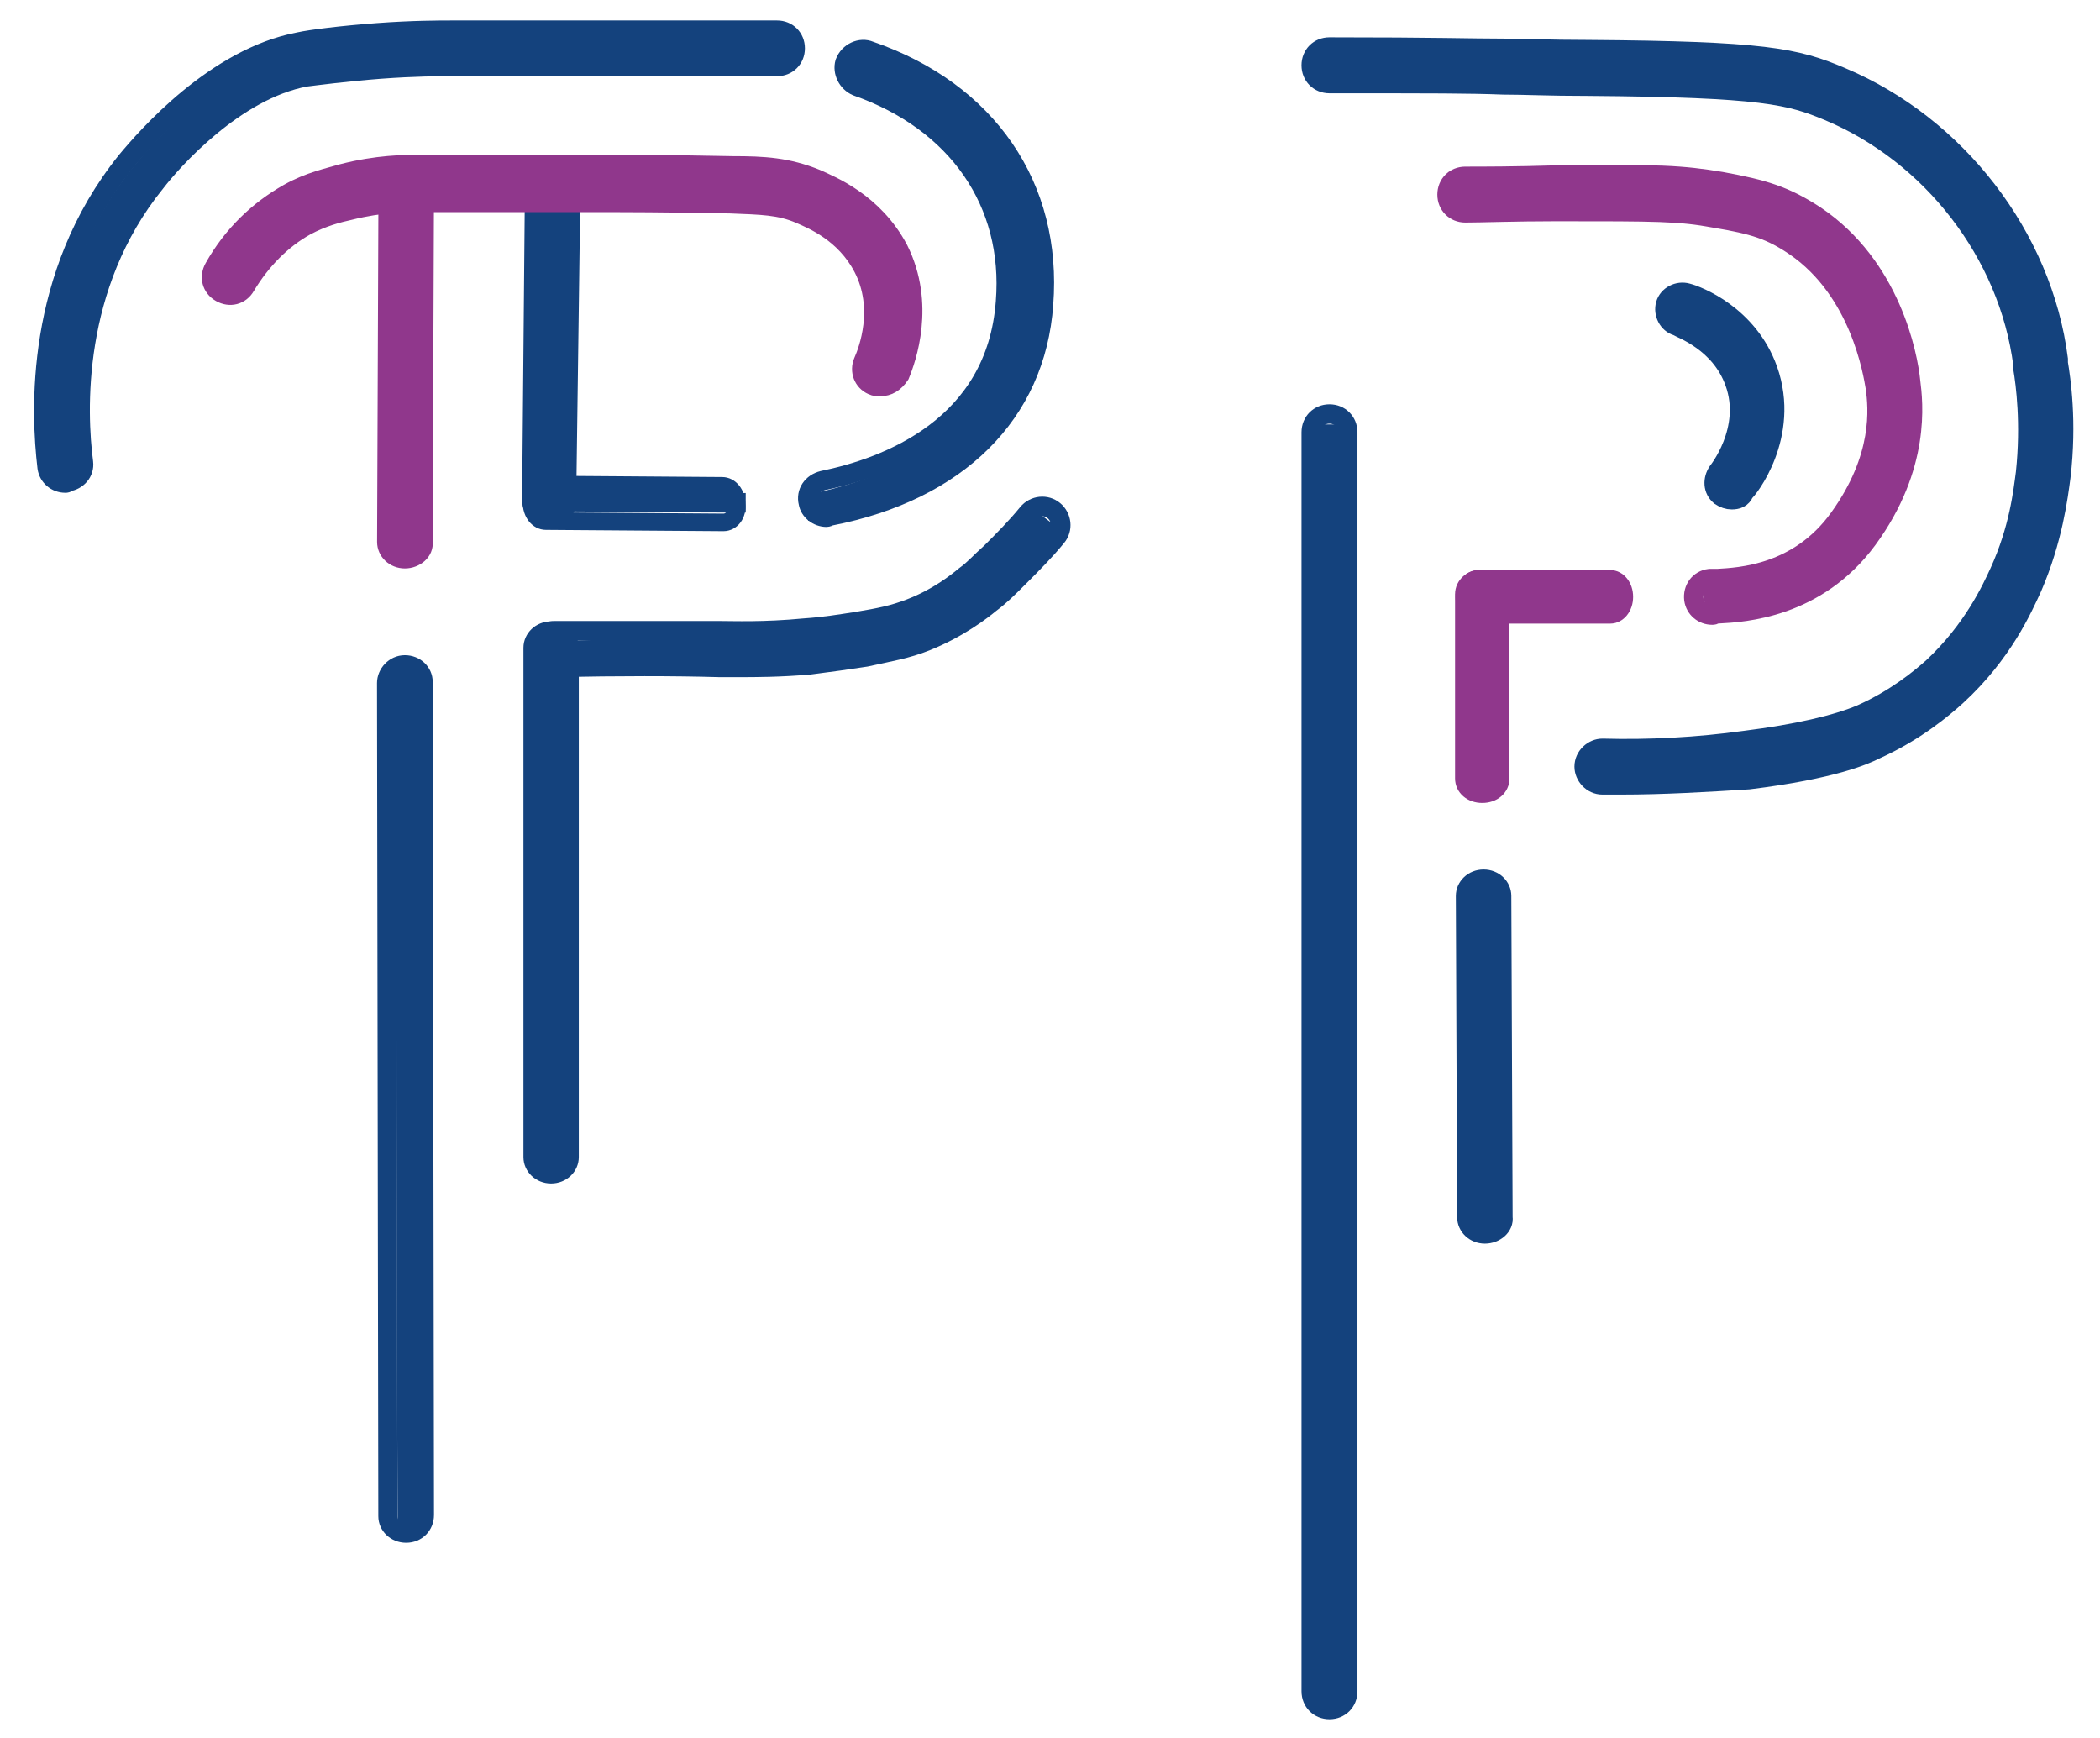
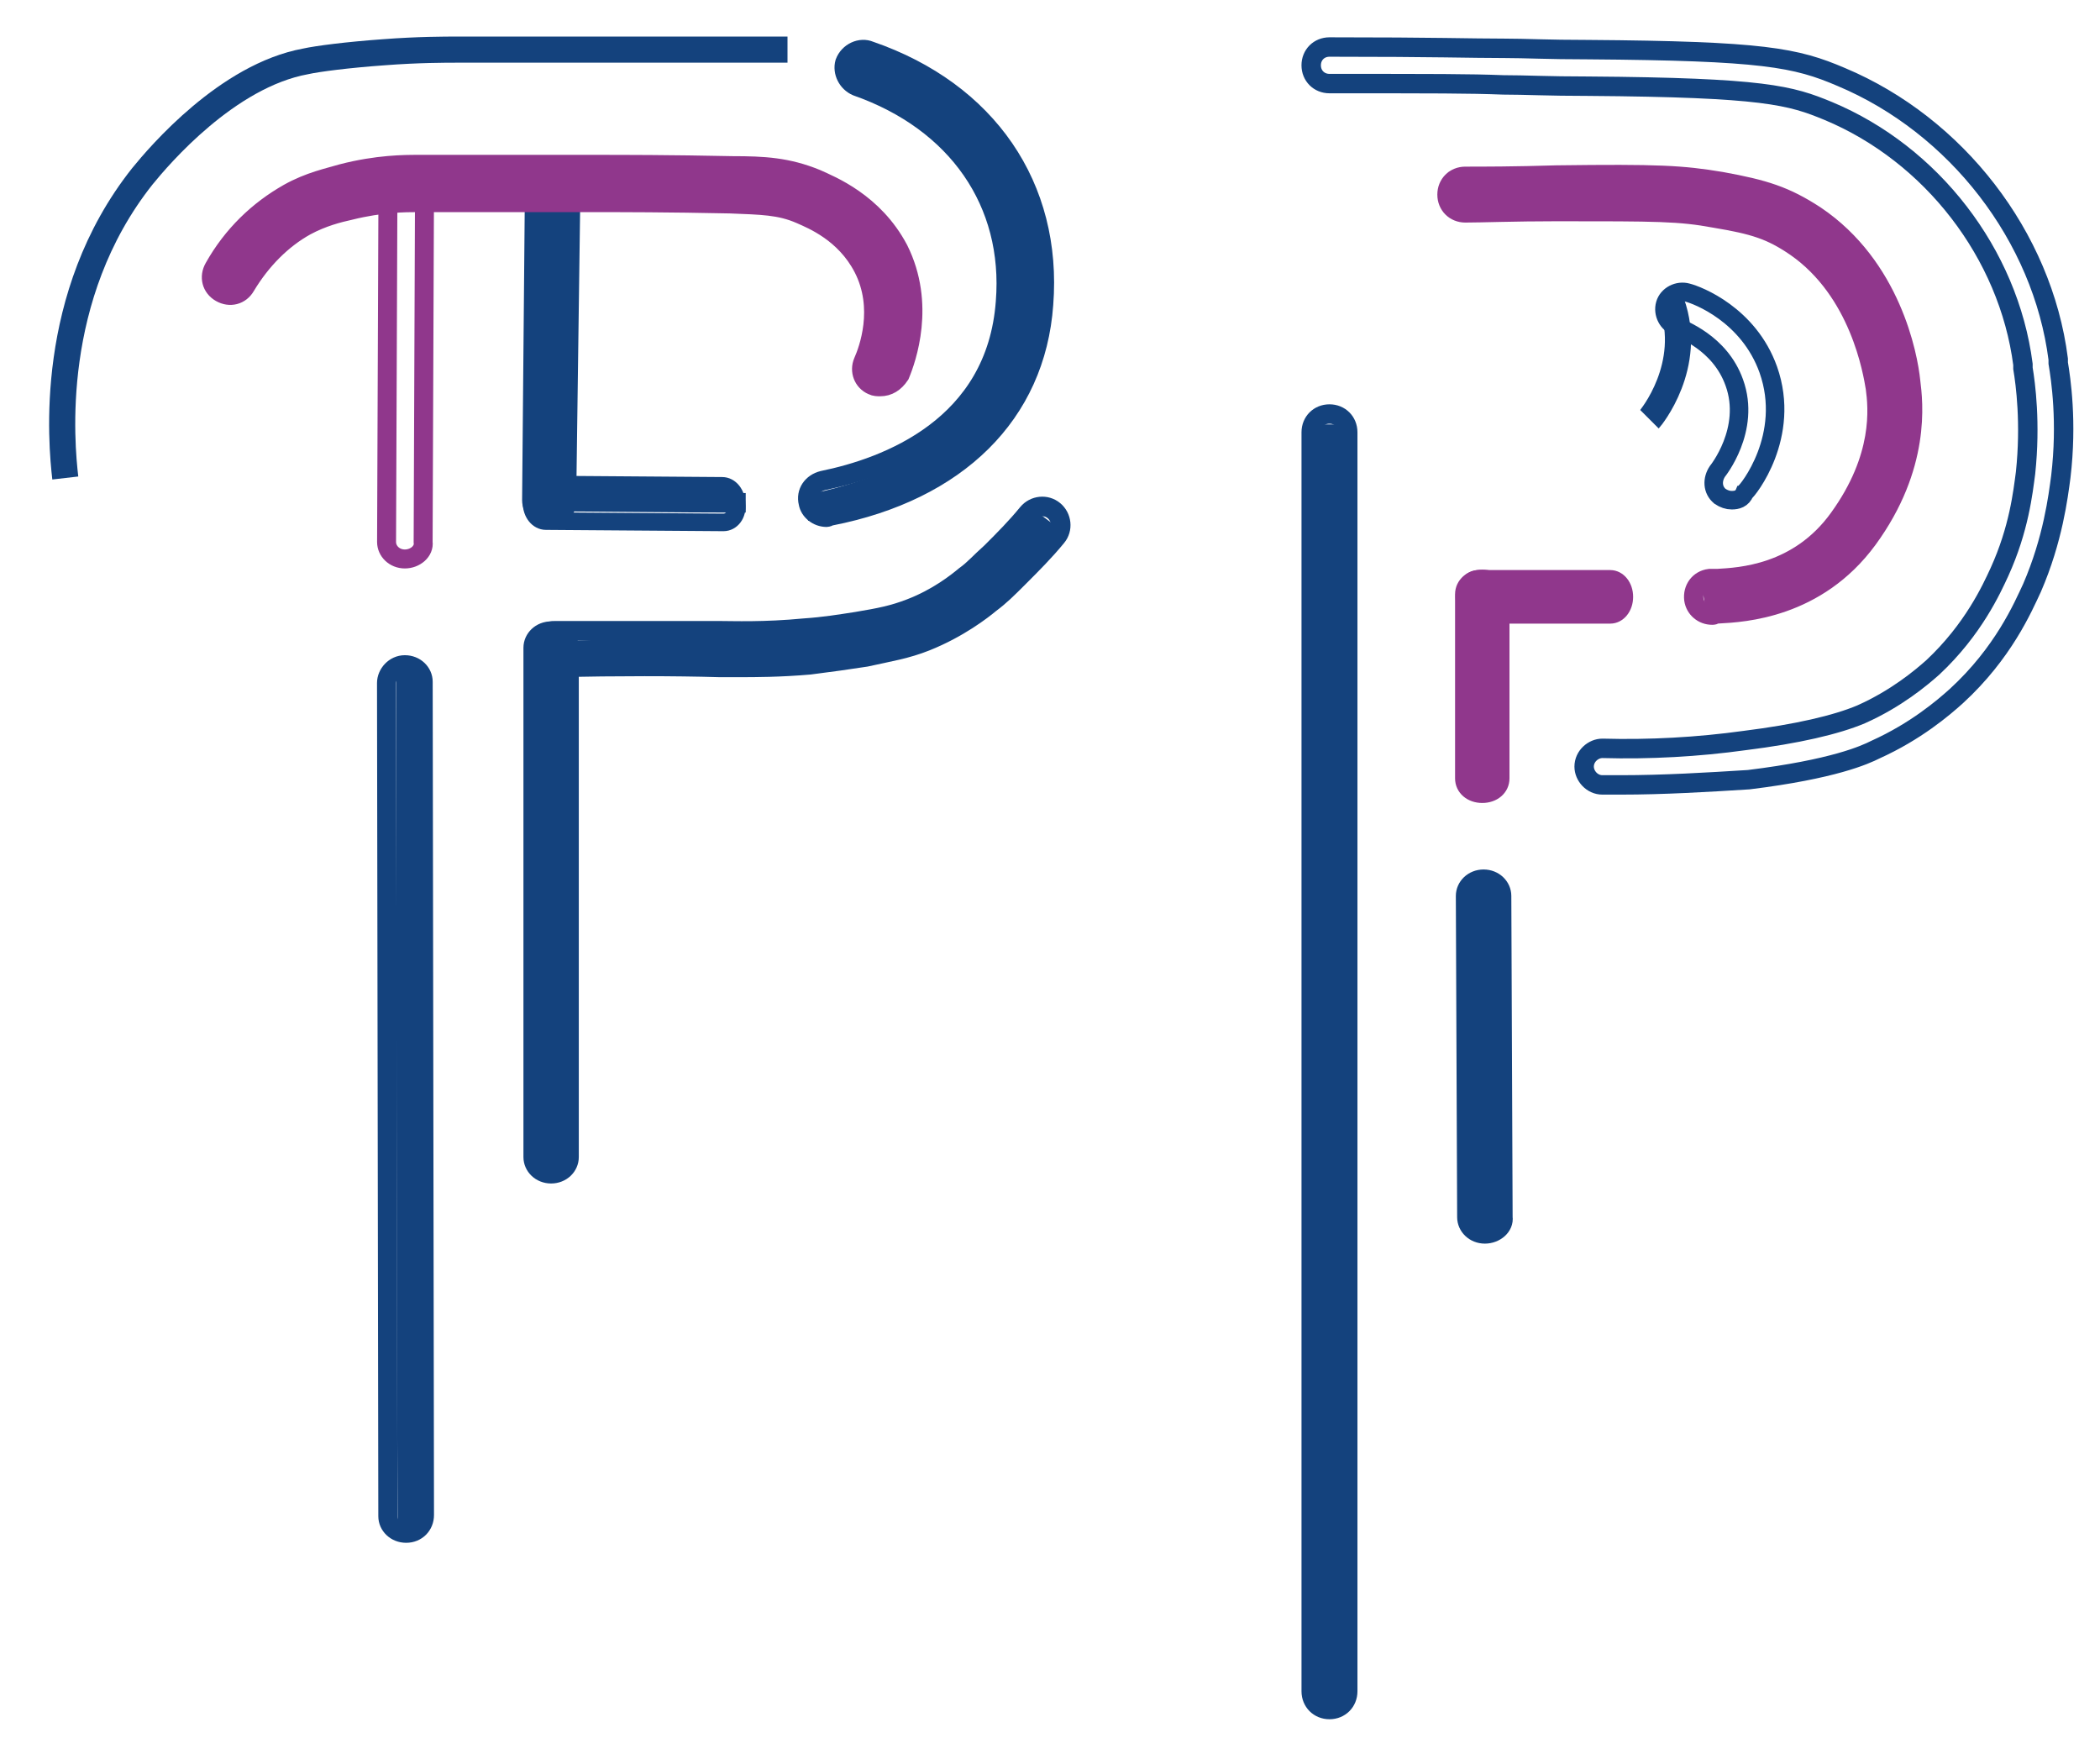
<svg xmlns="http://www.w3.org/2000/svg" xmlns:xlink="http://www.w3.org/1999/xlink" version="1.1" id="Laag_1" x="0px" y="0px" viewBox="0 0 160.8 133.1" style="enable-background:new 0 0 160.8 133.1;" xml:space="preserve">
  <style type="text/css">
	.st0{clip-path:url(#SVGID_2_);fill:none;stroke:#14427D;stroke-width:1.467;stroke-miterlimit:10;}
	.st1{clip-path:url(#SVGID_2_);fill:none;stroke:#14427D;stroke-width:2;stroke-miterlimit:10;}
	.st2{clip-path:url(#SVGID_2_);fill:none;stroke:#90378C;stroke-width:1.452;stroke-miterlimit:10;}
	.st3{clip-path:url(#SVGID_2_);fill:none;stroke:#90378C;stroke-width:1.5;stroke-miterlimit:10;}
	.st4{clip-path:url(#SVGID_2_);fill:none;stroke:#14427D;stroke-width:1.443;stroke-miterlimit:10;}
	.st5{clip-path:url(#SVGID_2_);fill:none;stroke:#14427D;stroke-width:1.5;stroke-miterlimit:10;}
	.st6{clip-path:url(#SVGID_2_);fill:none;stroke:#14427D;stroke-width:1.345;stroke-miterlimit:10;}
	.st7{clip-path:url(#SVGID_2_);fill:none;stroke:#14427D;stroke-width:1.499;stroke-miterlimit:10;}
	.st8{clip-path:url(#SVGID_2_);fill:none;stroke:#14427D;stroke-width:1.984;stroke-miterlimit:10;}
	.st9{clip-path:url(#SVGID_2_);fill:none;stroke:#14427D;stroke-width:1.439;stroke-miterlimit:10;}
	.st10{clip-path:url(#SVGID_2_);fill:none;stroke:#14427D;stroke-width:1.486;stroke-miterlimit:10;}
	.st11{clip-path:url(#SVGID_2_);fill:none;stroke:#14427D;stroke-width:1.501;stroke-miterlimit:10;}
	.st12{clip-path:url(#SVGID_2_);fill:none;stroke:#14427D;stroke-width:2.5;stroke-miterlimit:10;}
	.st13{clip-path:url(#SVGID_2_);fill:none;stroke:#14427D;stroke-width:1.464;stroke-miterlimit:10;}
	.st14{clip-path:url(#SVGID_2_);fill:none;stroke:#14427D;stroke-width:1.484;stroke-miterlimit:10;}
	.st15{clip-path:url(#SVGID_2_);fill:none;stroke:#14427D;stroke-width:1.448;stroke-miterlimit:10;}
	.st16{clip-path:url(#SVGID_2_);fill:none;stroke:#90378C;stroke-width:1.367;stroke-miterlimit:10;}
	.st17{clip-path:url(#SVGID_2_);fill:none;stroke:#90378C;stroke-width:1.301;stroke-miterlimit:10;}
	.st18{clip-path:url(#SVGID_2_);fill:none;stroke:#90378C;stroke-width:2.127;stroke-miterlimit:10;}
	.st19{clip-path:url(#SVGID_2_);fill:none;stroke:#14427D;stroke-width:1.418;stroke-miterlimit:10;}
	.st20{clip-path:url(#SVGID_2_);fill:none;stroke:#90378C;stroke-width:1.482;stroke-miterlimit:10;}
	.st21{clip-path:url(#SVGID_2_);fill:none;stroke:#90378C;stroke-width:3.042;stroke-miterlimit:10;}
	.st22{clip-path:url(#SVGID_2_);fill:none;stroke:#14427D;stroke-width:1.487;stroke-miterlimit:10;}
	.st23{clip-path:url(#SVGID_2_);fill:none;stroke:#14427D;stroke-width:2.511;stroke-miterlimit:10;}
	.st24{clip-path:url(#SVGID_2_);fill:none;stroke:#90378C;stroke-width:2.564;stroke-miterlimit:10;}
	.st25{clip-path:url(#SVGID_2_);fill:none;stroke:#90378C;stroke-width:1.485;stroke-miterlimit:10;}
</style>
  <g>
    <defs>
      <rect id="SVGID_1_" width="160.8" height="133.1" />
    </defs>
    <clipPath id="SVGID_2_">
      <use xlink:href="#SVGID_1_" style="overflow:visible;" />
    </clipPath>
-     <path class="st0" d="M5,37c-0.7,0-1.3-0.5-1.4-1.2c-0.5-4.2-1-14.7,6.1-23.5c1.5-1.8,6.8-7.9,13.2-9.1c0.9-0.2,3.3-0.5,6-0.7   c2.7-0.2,4.8-0.2,5.7-0.2c6.1,0,14.4,0,24.9,0c0.8,0,1.4,0.6,1.4,1.4c0,0.8-0.6,1.4-1.4,1.4h0c-10.5,0-18.8,0-24.9,0   c-0.9,0-2.8,0-5.5,0.2c-2.6,0.2-4.9,0.5-5.7,0.6c-5.4,1-10.2,6.4-11.5,8.1c-6.4,7.9-6,17.6-5.5,21.4c0.1,0.8-0.5,1.4-1.2,1.5   C5.1,37,5.1,37,5,37z" />
    <path class="st1" d="M5,36.6C4.7,34,3.6,22.7,10.9,13.5c1.3-1.6,6.5-7.7,12.5-8.8c0.9-0.2,3.2-0.5,6-0.7c2.6-0.2,4.7-0.2,5.6-0.2   c5,0,13.9,0,25.3,0" />
    <path class="st2" d="M31,42.8L31,42.8c-0.8,0-1.4-0.6-1.4-1.3L29.7,16c0-0.7,0.6-1.3,1.4-1.3h0c0.8,0,1.4,0.6,1.4,1.3l-0.1,25.5   C32.5,42.2,31.8,42.8,31,42.8z" />
-     <line class="st3" x1="31.1" y1="16.1" x2="31" y2="43.2" />
    <path class="st4" d="M42.1,39.6L42.1,39.6c-0.8,0-1.4-0.6-1.4-1.3L40.9,16c0-0.7,0.7-1.3,1.4-1.3c0.8,0,1.4,0.6,1.4,1.3l-0.3,22.2   C43.5,39,42.9,39.6,42.1,39.6z" />
    <path class="st5" d="M42.3,16.1c-0.1,8-0.2,16-0.3,24" />
    <path class="st6" d="M55.4,40L55.4,40L55.4,40l-13.6-0.1c-0.6,0-1.1-0.6-1.1-1.4c0-0.8,0.5-1.4,1.1-1.4l13.5,0.1   c0.6,0,1.1,0.6,1.1,1.4C56.5,39.4,56,40,55.4,40z" />
    <path class="st5" d="M40.2,38.4c5.6,0,11.2,0.1,16.9,0.1" />
    <path class="st7" d="M63.3,39.6c-0.7,0-1.3-0.5-1.4-1.1c-0.2-0.8,0.3-1.5,1.1-1.7c4.9-1,13.3-4.1,14-13.7   c0.6-7.6-3.7-13.8-11.4-16.5c-0.7-0.3-1.1-1.1-0.9-1.8C65,4,65.9,3.6,66.6,3.9c9,3.1,14,10.4,13.3,19.4   c-0.6,8.4-6.6,14.3-16.3,16.2C63.5,39.5,63.4,39.6,63.3,39.6z" />
    <path class="st8" d="M64.8,4.8c9,2.9,14.4,9.8,13.7,18.6c-0.7,8.7-7.6,13.8-16.8,15.5" />
    <path class="st9" d="M42.2,89.9c-0.8,0-1.4-0.6-1.4-1.3l0-39c0-0.7,0.6-1.3,1.4-1.3h0c0.8,0,1.4,0.6,1.4,1.3l0,39   C43.6,89.3,43,89.9,42.2,89.9L42.2,89.9z" />
    <line class="st10" x1="42.2" y1="48.2" x2="42.2" y2="89.9" />
    <path class="st11" d="M56.6,51.1c-0.7,0-1.2,0-1.5,0c-3.5-0.1-7.6-0.1-12.6,0h0c-0.8,0-1.4-0.6-1.4-1.4c0-0.8,0.6-1.4,1.4-1.4   c5,0,9.2,0,12.6,0c1,0,3.4,0.1,6.5-0.2c1.5-0.1,2.7-0.3,4-0.5c1.8-0.3,2.8-0.5,4.1-1c2.1-0.8,3.6-2,4.2-2.5c0.7-0.5,1.1-1,2-1.8   c1-1,1.9-1.9,2.8-3c0.5-0.6,1.4-0.7,2-0.2c0.6,0.5,0.7,1.4,0.2,2c-0.9,1.1-1.9,2.1-2.9,3.1c-0.9,0.9-1.4,1.4-2.2,2   c-0.6,0.5-2.4,1.9-4.9,2.9c-1.5,0.6-2.8,0.8-4.6,1.2c-1.3,0.2-2.7,0.4-4.3,0.6C59.7,51.1,57.8,51.1,56.6,51.1z" />
    <path class="st12" d="M44.1,50.3c5.6-0.2,9.4-0.2,12.3-0.2c0.9,0,3.3,0,6.5-0.3c1.8-0.2,3-0.4,4-0.6c1.8-0.4,2.9-0.6,4.2-1.2   c2.2-1,3.7-2.3,4.4-2.9c0.7-0.6,1.2-1.1,2-2.1c1.2-1.3,2.1-2.4,2.7-3.2" />
    <path class="st13" d="M31.1,117.4c-0.8,0-1.4-0.6-1.4-1.3l-0.1-63.8c0-0.7,0.6-1.4,1.4-1.4h0c0.8,0,1.4,0.6,1.4,1.3l0.1,63.8   C32.5,116.8,31.9,117.4,31.1,117.4L31.1,117.4z" />
    <path class="st5" d="M31.1,50.9c0,22.3,0,44.6,0.1,66.9" />
    <path class="st14" d="M101.8,130.9c-0.8,0-1.4-0.6-1.4-1.4l0-96.4c0-0.8,0.6-1.4,1.4-1.4c0.8,0,1.4,0.6,1.4,1.4l0,96.4   C103.2,130.3,102.6,130.9,101.8,130.9z" />
    <path class="st5" d="M101.8,32.5c0,32.8,0,65.6,0,98.4" />
    <path class="st15" d="M113.7,94.5c-0.8,0-1.4-0.6-1.4-1.3l-0.1-24.6c0-0.7,0.6-1.3,1.4-1.3h0c0.8,0,1.4,0.6,1.4,1.3l0.1,24.6   C115.2,93.9,114.5,94.5,113.7,94.5L113.7,94.5z" />
    <path class="st5" d="M113.6,67.9c0,8.8,0.1,17.6,0.1,26.4" />
    <path class="st16" d="M113.5,60.8c-0.8,0-1.4-0.5-1.4-1.2l0-14.1c0-0.7,0.6-1.2,1.4-1.2c0.8,0,1.4,0.5,1.4,1.2l0,14.1   C114.9,60.3,114.3,60.8,113.5,60.8z" />
    <path class="st3" d="M113.5,60.8c0-5.7,0-11.3,0-17" />
    <path class="st17" d="M113.2,47.1c-0.6,0-1.1-0.6-1.1-1.4c0-0.8,0.5-1.4,1.1-1.4l10.1,0c0.6,0,1.1,0.6,1.1,1.4   c0,0.8-0.5,1.4-1.1,1.4L113.2,47.1z" />
    <path class="st18" d="M111.8,45.7c4.3,0,8.6,0,12.8,0" />
    <path class="st19" d="M132.6,38.3c-0.3,0-0.6-0.1-0.9-0.3c-0.6-0.5-0.6-1.3-0.2-1.9c0,0,2.6-3.2,1.3-6.8c-1.1-3.1-4.1-4.1-4.4-4.3   c-0.7-0.2-1.1-1-0.9-1.7c0.2-0.7,1-1.1,1.7-0.9c0.8,0.2,4.7,1.7,6.2,5.9c1.8,5.1-1.6,9.3-1.8,9.4C133.4,38.2,133,38.3,132.6,38.3z" />
-     <path class="st1" d="M128,23.2c0.5,0.1,4.5,1.5,6,5.6c1.7,4.8-1.6,8.8-1.7,8.9" />
+     <path class="st1" d="M128,23.2c1.7,4.8-1.6,8.8-1.7,8.9" />
    <path class="st20" d="M131.1,47.1c-0.7,0-1.3-0.5-1.4-1.2c-0.1-0.8,0.4-1.5,1.2-1.6c0.1,0,0.3,0,0.6,0c1.7-0.1,6.2-0.3,9.3-4.6   c3.4-4.7,3-8.5,2.8-10c-0.2-1.2-1.2-7.4-6.1-10.8c-1.9-1.3-3.2-1.7-6.2-2.2c-2.7-0.5-4.4-0.5-12.1-0.5c-3.2,0-5.8,0.1-7,0.1h0   c-0.8,0-1.4-0.6-1.4-1.4c0-0.8,0.6-1.4,1.4-1.4c1.3,0,3.8,0,7-0.1c7.8-0.1,9.6,0,12.6,0.5c3.3,0.6,4.9,1.1,7.2,2.6   c5.8,3.9,7.1,10.7,7.3,12.7c0.2,1.6,0.8,6.5-3.3,12.1c-3.9,5.3-9.5,5.6-11.4,5.7c-0.2,0-0.3,0-0.4,0   C131.3,47.1,131.2,47.1,131.1,47.1z" />
    <path class="st21" d="M110.9,14.7c1.3,0,3.9,0,7.3-0.1c7.9-0.1,9.8,0,12.8,0.5c3.3,0.6,4.8,1,7,2.5c5.9,3.9,6.9,10.9,7,11.9   c0.2,1.5,0.8,6-3.2,11.2c-4.1,5.4-10.2,5.1-11.3,5.3" />
    <path class="st22" d="M124.1,60.1c-0.5,0-0.9,0-1.4,0c-0.8,0-1.4-0.7-1.4-1.4c0-0.8,0.7-1.4,1.4-1.4c3.6,0.1,7.3-0.1,10.9-0.6   c4-0.5,7-1.2,8.9-2c2.7-1.2,4.6-2.8,5.5-3.6c3.1-2.9,4.5-6,5.1-7.3c1.5-3.3,1.8-6.1,2-7.6c0.4-3.8,0-6.8-0.2-8l0-0.3   c-1.1-8.5-7-16.1-14.9-19.4c-2.9-1.2-4.9-1.8-18.4-1.9c-3.1,0-4.8-0.1-6.5-0.1c-2.6-0.1-5.1-0.1-13.3-0.1h0c-0.8,0-1.4-0.6-1.4-1.4   c0-0.8,0.6-1.4,1.4-1.4c8.2,0,10.8,0.1,13.4,0.1c1.6,0,3.3,0.1,6.4,0.1C135,3.9,137.5,4.4,141,5.9c8.8,3.7,15.4,12.2,16.6,21.6   l0,0.3c0.2,1.2,0.7,4.5,0.2,8.7c-0.2,1.5-0.6,4.8-2.2,8.5c-0.7,1.5-2.2,5-5.8,8.3c-1,0.9-3.1,2.7-6.2,4.1c-0.8,0.4-3.2,1.5-9.7,2.3   C130.7,59.9,127.4,60.1,124.1,60.1z" />
-     <path class="st23" d="M100.4,4.8c13.5,0,11.8,0.2,20.3,0.3c14,0.2,16.2,0.8,19.3,2.1c8.6,3.5,14.9,11.5,16.2,20.5   c0.1,0.9,0.7,4.3,0.2,8.6c-0.2,1.7-0.6,4.6-2.1,8.1c-0.7,1.6-2.2,4.8-5.6,7.8c-0.6,0.5-2.7,2.4-6,3.8c-0.9,0.4-3.3,1.4-9.6,2.2   c-2.8,0.3-6.7,0.6-11.3,0.6" />
    <path class="st24" d="M16.8,21.7c1.8-3.3,4.1-4.8,5.2-5.4c1.5-0.8,2.9-1.2,3.8-1.4c2.6-0.7,4.6-0.7,5.5-0.7c4.1,0,8.3,0,12.4,0   c2.1,0,6.2,0,12,0.1c2.5,0.1,4.1,0.1,6,0.9c1,0.4,4,1.7,5.6,5c2,4.1,0.3,8.2,0.1,8.9" />
    <path class="st25" d="M67.4,29.6c-0.2,0-0.4,0-0.6-0.1c-0.7-0.3-1-1.1-0.7-1.8c0.4-0.9,1.6-4.1,0-7.2c-1.4-2.7-3.9-3.7-4.8-4.1   c-1.6-0.7-3-0.7-5.4-0.8c-4.8-0.1-8.3-0.1-10.6-0.1l-1.2,0c-2.3,0-4.6,0-6.9,0c-1.8,0-3.5,0-5.3,0c-0.8,0-2.7,0-5.1,0.6   c-0.9,0.2-2.1,0.5-3.4,1.2c-1.8,1-3.4,2.6-4.6,4.6c-0.4,0.7-1.2,0.9-1.9,0.5c-0.7-0.4-0.9-1.2-0.5-1.9c1.4-2.5,3.4-4.4,5.7-5.7   c1.6-0.9,3.1-1.2,4.1-1.5c2.7-0.7,4.8-0.7,5.8-0.7c1.8,0,3.5,0,5.3,0c2.3,0,4.6,0,6.9,0l1.2,0c2.3,0,5.9,0,10.7,0.1   c2.4,0,4.2,0.1,6.4,1c1.1,0.5,4.4,1.8,6.3,5.4c2.1,4.2,0.6,8.4,0.1,9.6C68.5,29.3,68,29.6,67.4,29.6z" />
  </g>
</svg>